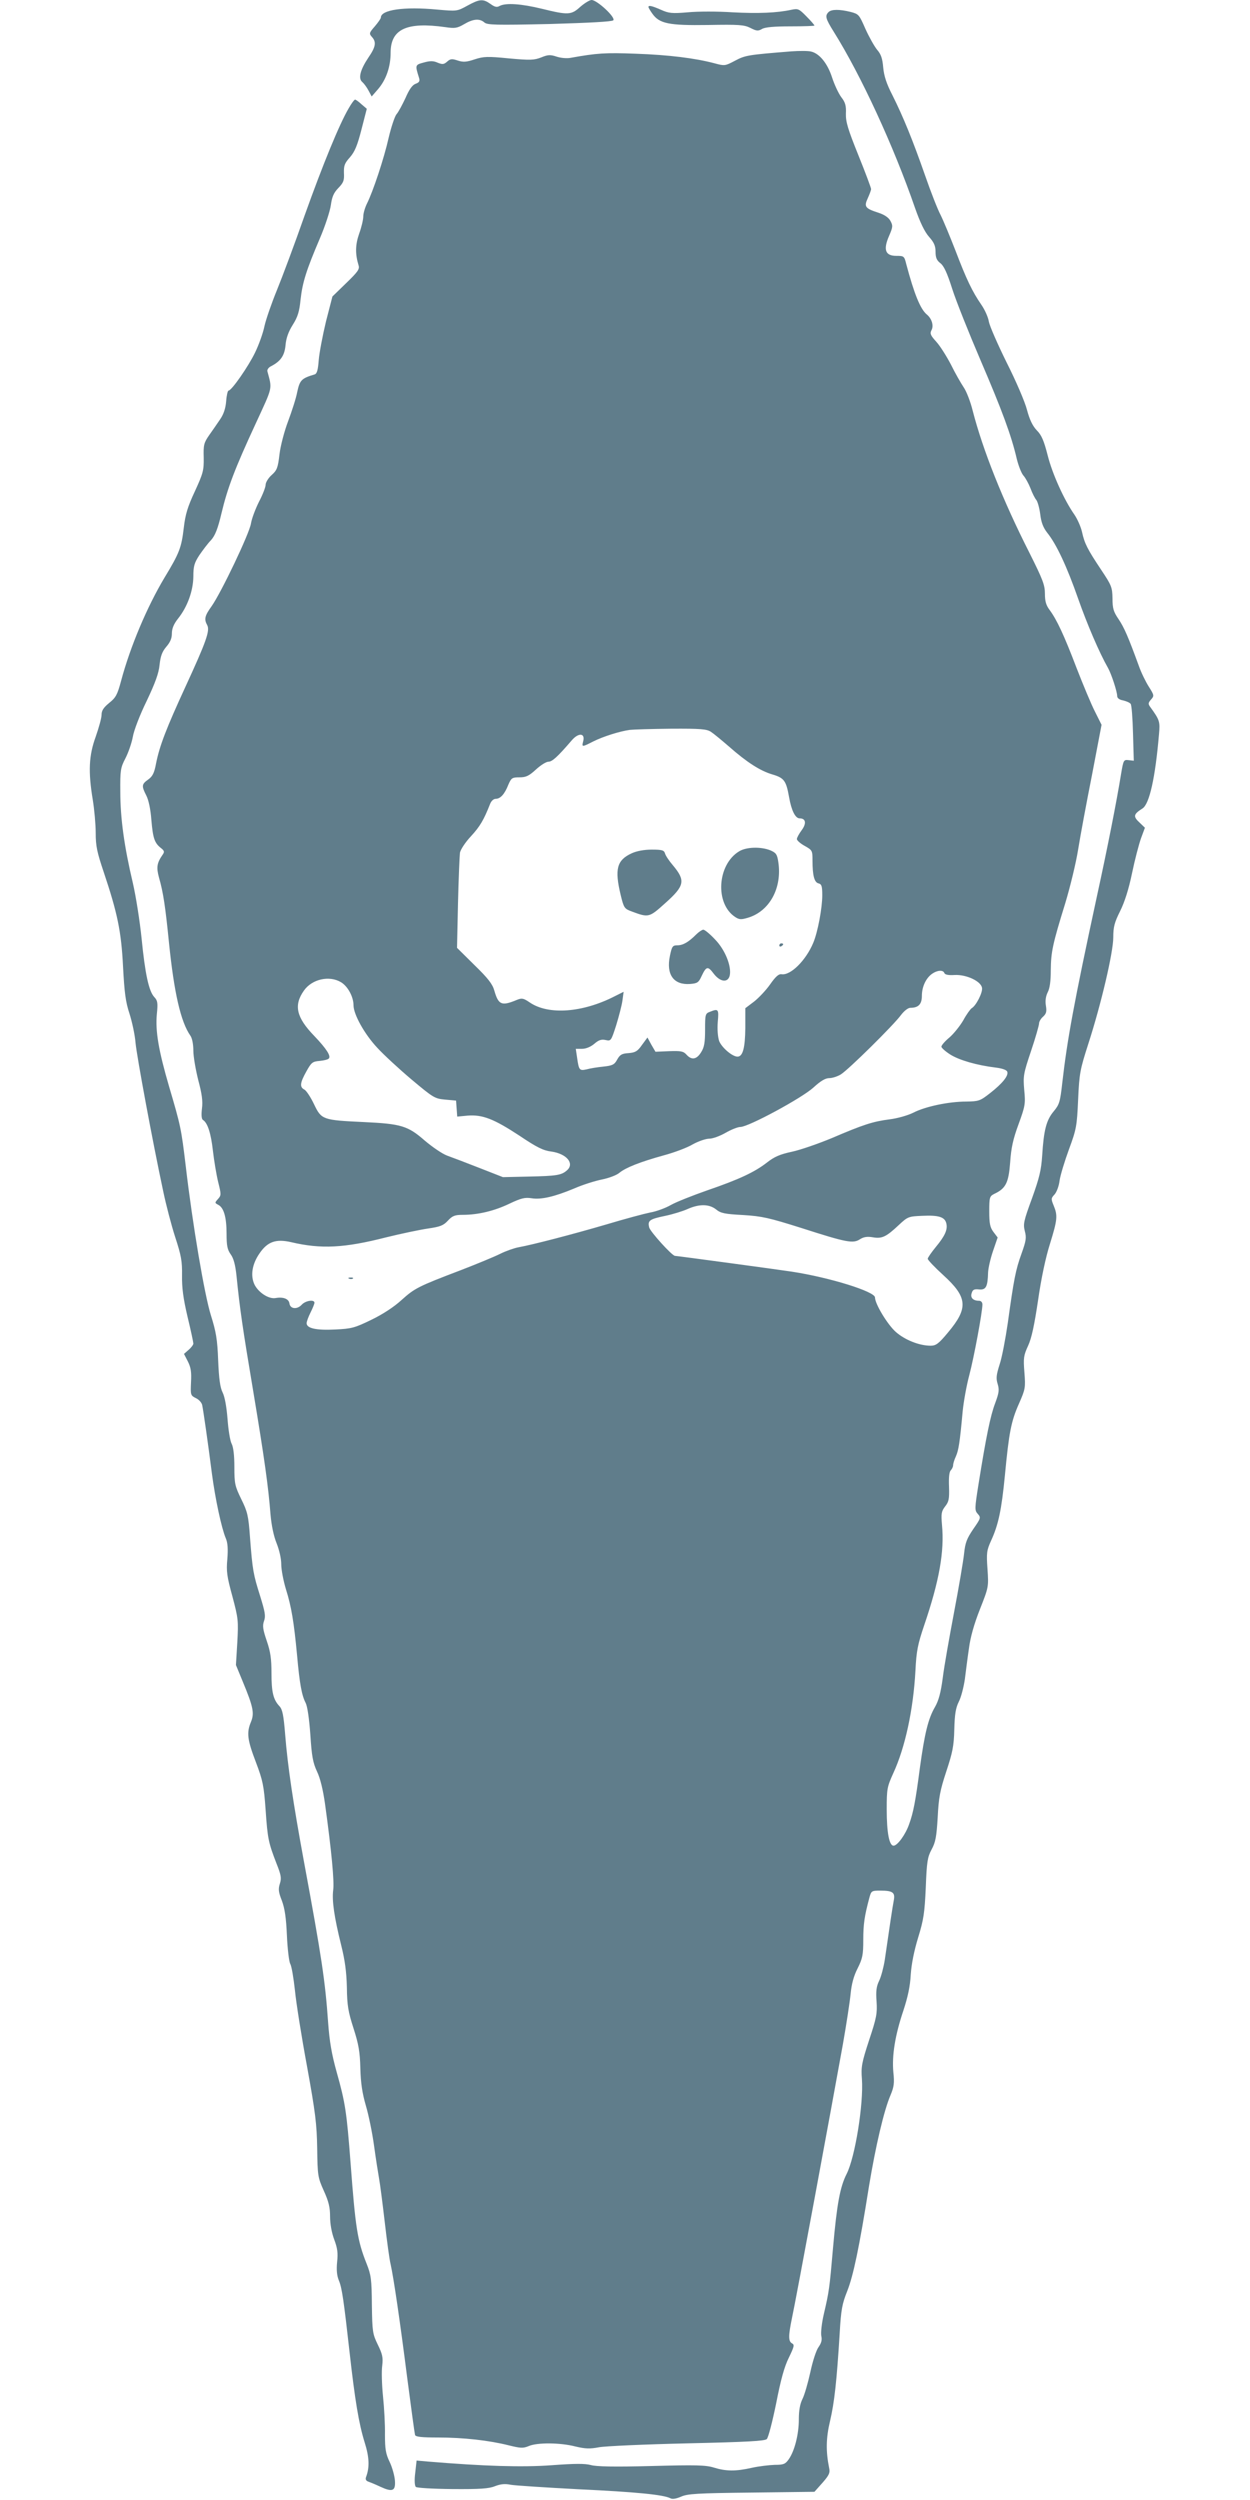
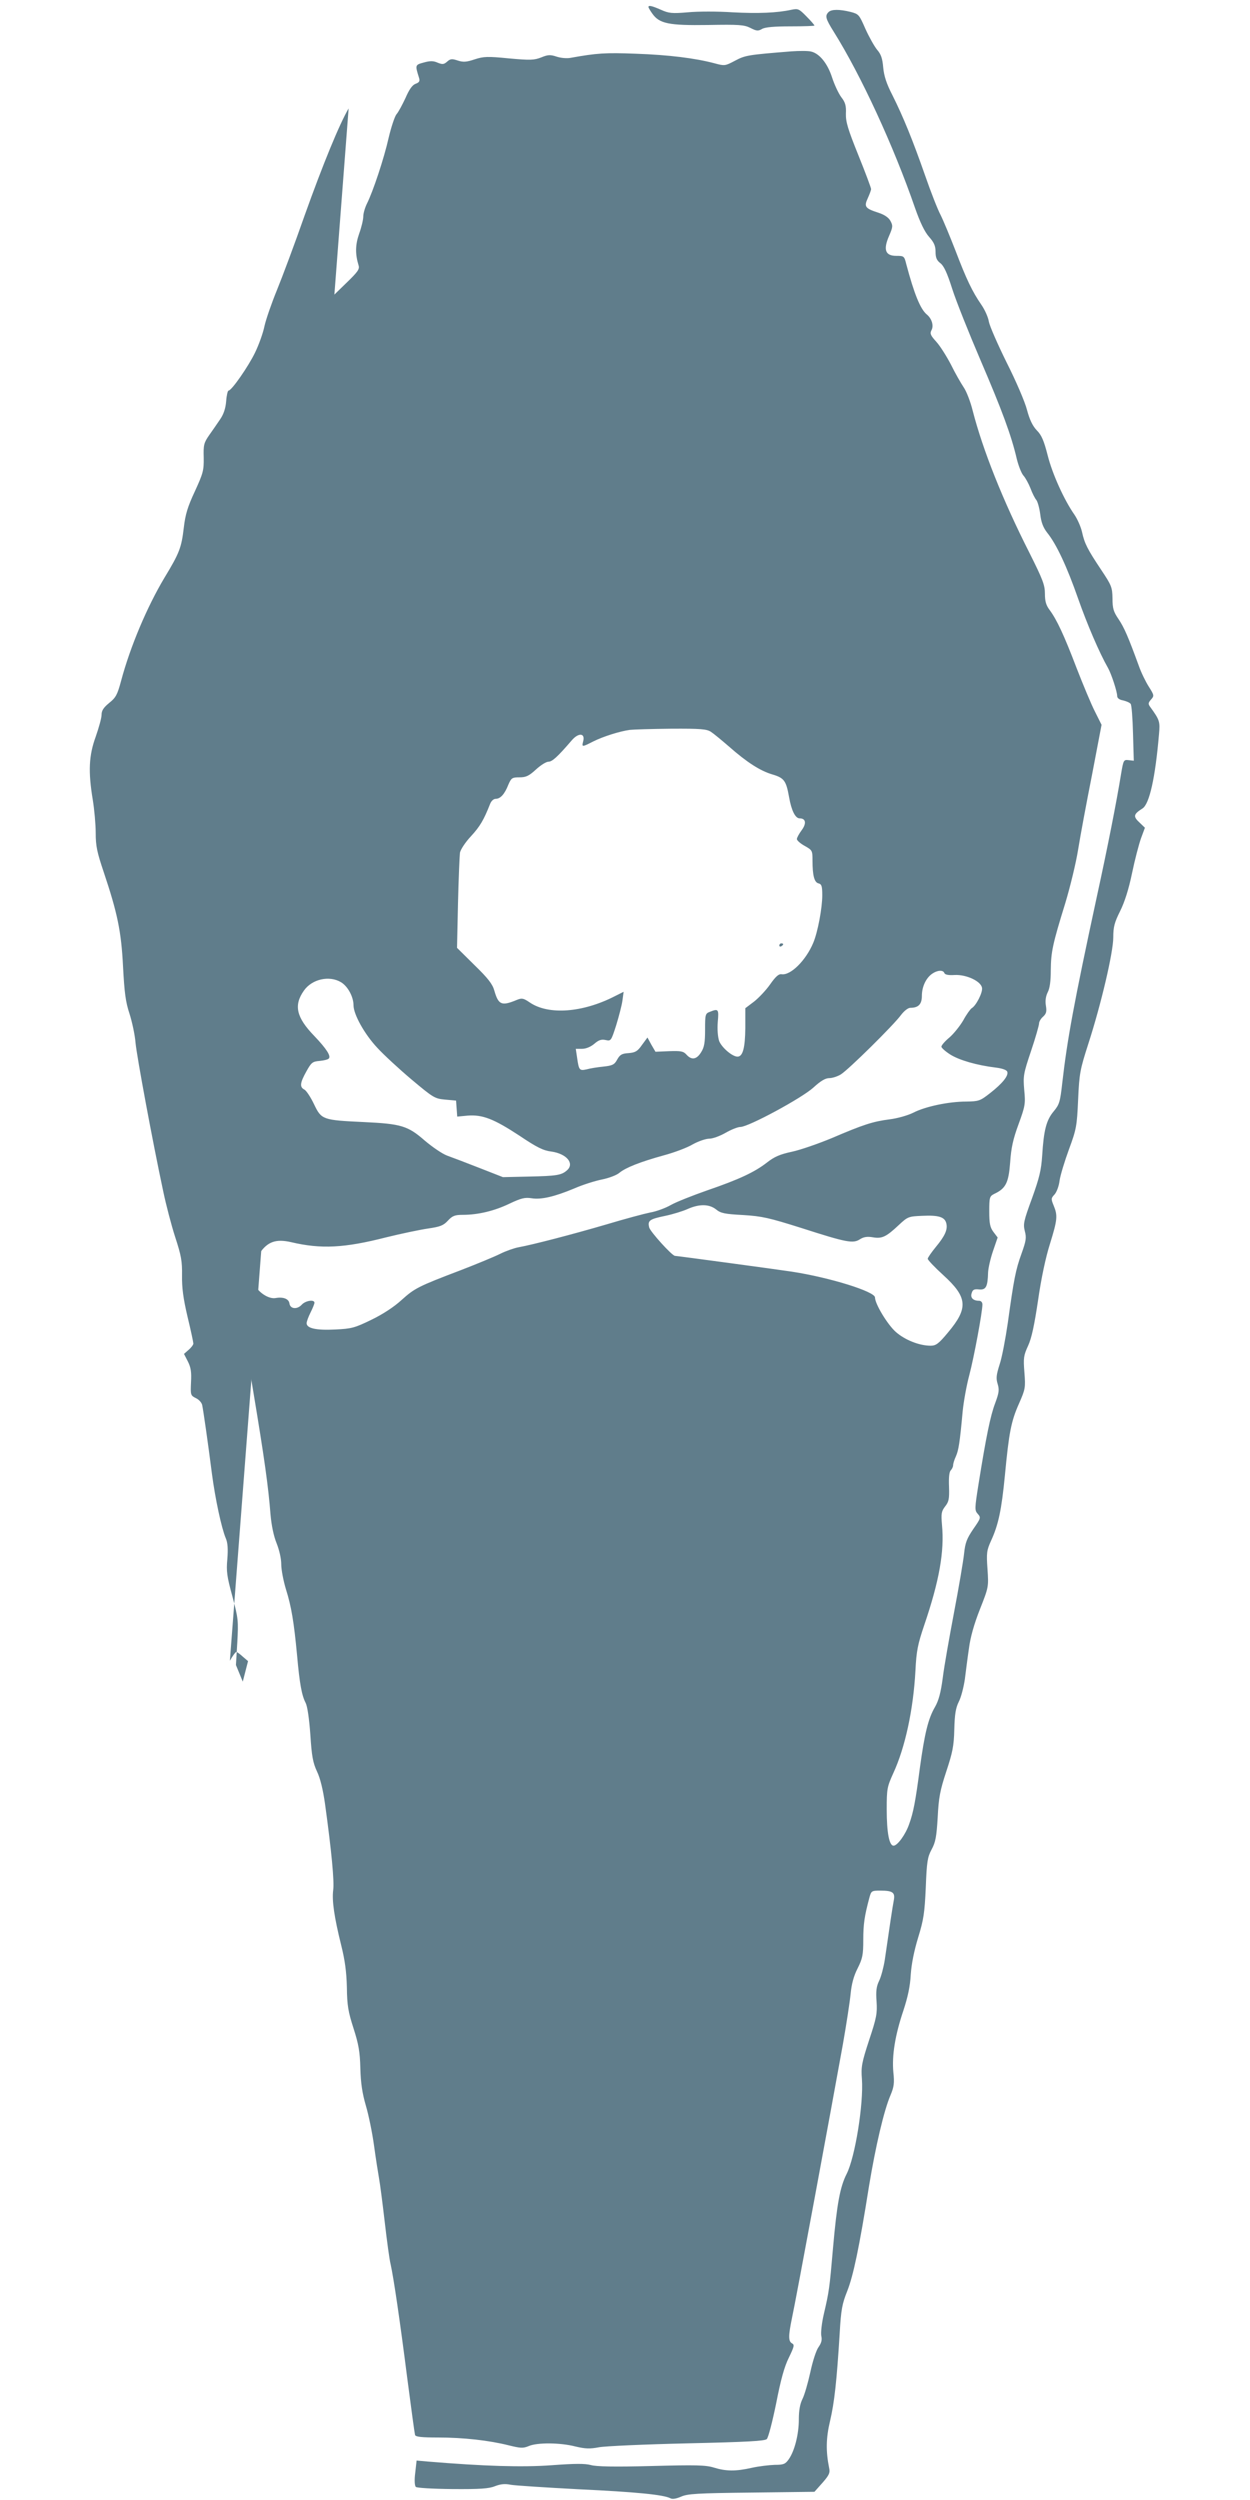
<svg xmlns="http://www.w3.org/2000/svg" version="1.0" width="640pt" height="1280pt" viewBox="0 0 640 1280" preserveAspectRatio="xMidYMid meet">
  <g transform="translate(0,1280) scale(0.1,-0.1)" fill="#607d8b" stroke="none">
-     <path d="M2393 12771 c-53 -29 -53 -29 -155 -20 -169 16 -288 -1 -288 -41 0 -5 -14 -25 -31 -45 -29 -33 -30 -37 -15 -54 24 -26 20 -51 -18 -106 -42 -63 -53 -107 -31 -125 9 -8 23 -27 32 -44 l16 -30 33 38 c41 48 64 114 64 186 0 121 82 159 280 131 48 -7 60 -6 96 15 47 28 80 30 104 9 15 -13 57 -14 333 -8 205 6 320 12 327 19 14 14 -83 104 -111 104 -10 0 -36 -16 -58 -35 -46 -42 -62 -43 -196 -10 -107 26 -184 31 -216 15 -15 -9 -26 -6 -48 10 -38 27 -56 25 -118 -9z" />
    <path d="M3320 12764 c0 -3 9 -19 20 -34 36 -51 84 -61 285 -58 158 3 185 1 217 -15 31 -16 40 -17 60 -5 16 9 62 13 146 13 67 0 122 2 122 4 0 3 -18 24 -41 47 -38 39 -43 41 -77 34 -73 -16 -170 -20 -302 -13 -74 5 -177 5 -228 0 -82 -7 -98 -5 -138 13 -48 21 -64 24 -64 14z" />
    <path d="M4242 12738 c-19 -19 -15 -34 27 -101 139 -222 307 -586 416 -902 26 -74 49 -122 72 -148 25 -28 33 -46 33 -76 0 -30 6 -44 24 -58 18 -13 35 -49 61 -131 20 -63 86 -228 146 -368 109 -254 157 -383 185 -504 9 -36 24 -74 34 -85 10 -11 26 -40 36 -65 9 -25 23 -52 30 -60 7 -9 16 -42 20 -73 5 -42 15 -68 36 -95 47 -58 101 -174 158 -337 46 -131 108 -276 153 -355 17 -30 47 -121 47 -144 0 -10 11 -19 30 -22 16 -4 34 -11 39 -18 5 -6 10 -74 12 -151 l4 -140 -26 3 c-26 3 -27 1 -39 -70 -23 -142 -69 -376 -124 -628 -118 -547 -152 -734 -177 -953 -11 -99 -15 -112 -44 -147 -38 -45 -51 -97 -59 -226 -5 -75 -14 -113 -52 -219 -43 -117 -46 -132 -37 -168 9 -34 7 -49 -17 -116 -30 -83 -39 -130 -70 -354 -12 -82 -30 -178 -42 -213 -17 -54 -19 -71 -10 -100 9 -30 7 -45 -13 -99 -24 -63 -46 -170 -85 -414 -20 -126 -20 -134 -4 -152 17 -19 16 -22 -23 -78 -33 -49 -41 -69 -47 -126 -4 -38 -27 -173 -51 -299 -24 -127 -51 -278 -58 -336 -10 -76 -21 -117 -40 -150 -35 -60 -53 -136 -77 -310 -23 -176 -34 -231 -55 -289 -18 -53 -60 -111 -80 -111 -22 0 -35 66 -35 186 0 106 2 115 34 186 60 130 102 323 113 523 5 103 12 136 45 234 77 226 104 378 91 513 -5 59 -3 70 16 95 19 24 22 38 20 100 -2 48 1 77 9 85 6 6 12 18 12 26 0 8 6 28 14 45 14 32 20 68 35 232 5 50 20 133 34 185 24 91 67 323 67 361 0 11 -7 19 -17 19 -31 0 -46 16 -38 39 5 18 13 22 38 19 35 -3 44 13 46 87 1 22 12 71 25 109 l24 70 -22 29 c-17 23 -21 43 -21 105 0 72 2 77 25 89 60 28 74 57 82 161 5 75 15 120 43 196 34 93 36 105 29 176 -6 71 -4 83 35 199 23 68 41 132 41 141 0 9 9 25 21 35 16 15 19 26 14 56 -4 25 -1 47 9 68 11 20 16 58 16 113 1 94 9 133 74 343 25 83 55 206 66 275 11 69 43 241 71 382 l49 257 -34 68 c-19 37 -61 138 -94 223 -64 168 -101 247 -138 297 -18 24 -24 44 -24 83 0 45 -11 73 -79 209 -137 270 -239 527 -291 729 -11 45 -32 99 -46 119 -14 21 -44 73 -65 116 -22 42 -55 95 -75 117 -29 32 -34 42 -25 59 13 23 2 60 -24 81 -33 28 -64 104 -105 258 -10 41 -12 42 -51 42 -56 0 -68 31 -37 102 20 46 20 53 7 77 -9 17 -31 32 -62 42 -68 22 -74 31 -54 74 9 20 17 41 17 47 0 6 -29 84 -65 173 -54 134 -65 171 -64 213 2 41 -3 58 -24 85 -14 19 -35 64 -47 101 -23 71 -64 122 -107 132 -14 4 -60 4 -102 1 -224 -18 -235 -20 -288 -48 -51 -27 -53 -27 -105 -13 -98 26 -232 43 -403 49 -157 6 -199 3 -333 -21 -19 -4 -51 -1 -72 6 -33 11 -45 10 -79 -4 -36 -14 -56 -15 -165 -5 -110 11 -130 10 -176 -5 -42 -14 -58 -15 -86 -6 -30 10 -38 9 -54 -5 -17 -15 -24 -16 -49 -6 -22 10 -39 10 -71 1 -45 -12 -45 -13 -25 -77 6 -18 2 -25 -17 -32 -17 -6 -33 -29 -52 -73 -16 -34 -36 -72 -46 -83 -9 -11 -27 -65 -40 -120 -24 -107 -80 -275 -111 -337 -10 -20 -19 -50 -19 -66 0 -16 -9 -55 -21 -88 -20 -57 -21 -104 -3 -163 6 -19 -4 -33 -64 -91 l-70 -68 -33 -128 c-17 -71 -34 -160 -37 -197 -4 -52 -9 -70 -21 -74 -67 -20 -76 -29 -89 -89 -6 -33 -28 -100 -47 -151 -19 -50 -39 -126 -44 -169 -8 -69 -13 -82 -40 -106 -17 -15 -31 -38 -31 -50 0 -12 -15 -51 -34 -87 -18 -36 -37 -86 -41 -111 -8 -52 -152 -353 -201 -423 -36 -50 -40 -67 -23 -98 15 -28 -6 -86 -111 -314 -98 -213 -133 -303 -151 -394 -9 -49 -18 -66 -40 -82 -34 -24 -35 -33 -10 -82 12 -23 22 -71 26 -125 8 -94 16 -118 49 -144 18 -14 19 -20 8 -35 -29 -42 -32 -64 -18 -116 22 -76 33 -152 51 -332 26 -256 60 -407 110 -478 9 -13 15 -44 15 -77 0 -30 12 -98 25 -150 19 -71 24 -108 19 -146 -4 -33 -2 -54 5 -58 24 -15 41 -68 51 -157 6 -52 18 -124 27 -161 16 -64 16 -68 -1 -87 -17 -19 -17 -20 2 -30 28 -15 42 -63 42 -148 0 -60 4 -81 21 -105 15 -20 24 -54 30 -111 17 -170 32 -271 85 -587 58 -348 78 -492 89 -634 5 -56 16 -110 31 -147 14 -35 24 -79 24 -108 0 -28 11 -85 24 -128 28 -89 41 -168 57 -338 13 -146 24 -206 44 -244 9 -18 18 -80 24 -163 7 -109 13 -143 34 -188 17 -35 31 -95 41 -165 34 -246 48 -399 42 -442 -7 -54 5 -138 41 -283 19 -76 27 -135 29 -215 1 -93 7 -126 34 -210 26 -81 33 -120 35 -205 2 -76 10 -128 28 -190 14 -47 33 -139 42 -205 9 -66 21 -142 26 -170 5 -27 18 -128 29 -223 11 -95 24 -192 30 -215 16 -73 48 -291 85 -582 20 -154 38 -286 40 -292 3 -10 36 -13 117 -13 131 0 263 -15 362 -40 61 -15 74 -16 103 -4 43 19 162 18 239 -2 51 -12 73 -13 121 -4 32 6 235 15 452 20 309 7 397 12 407 22 8 8 29 90 48 183 24 123 42 188 65 234 27 56 30 66 16 73 -19 11 -19 38 0 130 18 81 208 1109 260 1398 18 102 36 219 40 260 5 52 16 93 36 132 25 50 29 69 29 145 0 82 6 122 31 216 10 36 11 37 57 37 64 0 76 -10 68 -51 -6 -31 -21 -130 -46 -304 -6 -38 -19 -87 -29 -107 -14 -29 -17 -53 -13 -106 4 -60 0 -83 -38 -197 -38 -116 -42 -138 -37 -200 9 -127 -35 -400 -78 -485 -34 -67 -50 -153 -70 -380 -18 -208 -20 -222 -47 -338 -11 -47 -16 -96 -13 -112 5 -21 0 -37 -14 -57 -12 -16 -30 -72 -42 -128 -12 -55 -30 -117 -40 -137 -13 -26 -19 -59 -19 -106 0 -76 -22 -162 -52 -204 -17 -24 -26 -28 -71 -28 -29 -1 -81 -7 -117 -15 -84 -19 -133 -18 -195 1 -42 13 -91 14 -320 8 -191 -5 -282 -3 -310 5 -30 8 -80 8 -201 -1 -151 -11 -345 -5 -635 19 l-56 5 -7 -63 c-5 -37 -3 -66 3 -72 5 -5 84 -10 188 -11 140 -1 187 2 218 15 29 11 51 13 80 7 22 -4 178 -14 347 -23 297 -14 435 -28 470 -46 10 -6 29 -3 55 8 33 15 83 18 360 21 l323 4 41 46 c34 39 40 51 34 77 -17 85 -16 152 5 240 22 94 34 202 49 445 7 126 13 155 39 220 31 79 61 220 111 535 34 206 77 391 111 469 17 41 20 61 14 116 -8 86 9 190 51 315 23 70 35 125 38 185 4 56 17 121 38 190 28 91 33 125 39 256 5 133 9 156 30 195 20 37 25 64 31 164 5 101 12 138 44 235 32 97 39 130 41 215 2 77 7 110 23 142 12 23 25 75 31 115 5 40 14 111 21 158 7 56 26 124 56 200 45 114 45 115 39 206 -6 83 -4 96 18 145 38 82 54 159 71 334 21 221 32 278 72 368 33 75 34 82 28 160 -6 74 -4 87 19 137 18 39 32 106 51 233 16 112 39 220 61 289 38 123 40 144 19 195 -14 34 -14 38 4 57 11 12 23 44 26 71 4 28 26 100 48 160 38 103 41 119 47 255 6 135 10 154 52 285 66 204 128 469 128 546 0 53 6 76 35 134 23 46 44 112 61 194 14 68 35 148 46 179 l20 54 -26 25 c-36 33 -33 44 14 74 35 23 65 156 84 379 6 66 4 73 -46 142 -10 14 -9 20 5 36 17 19 17 22 -11 66 -16 25 -40 74 -52 109 -53 145 -74 194 -103 237 -26 38 -31 55 -31 106 -1 57 -5 67 -57 145 -72 108 -86 136 -99 195 -6 27 -24 67 -39 89 -52 74 -113 208 -137 304 -19 74 -31 103 -55 127 -22 23 -37 54 -51 106 -10 40 -57 149 -104 242 -46 93 -87 187 -91 209 -3 21 -20 60 -38 86 -47 68 -77 131 -133 278 -28 72 -62 154 -76 182 -15 28 -51 120 -80 204 -63 180 -111 298 -167 410 -30 58 -43 98 -47 142 -4 46 -11 67 -31 90 -14 17 -41 65 -60 107 -32 73 -34 76 -76 87 -57 14 -98 14 -113 -1z m-602 -3685 c14 -9 55 -43 92 -75 93 -82 161 -125 222 -143 61 -18 71 -32 86 -116 12 -69 32 -109 54 -109 32 0 36 -26 11 -60 -14 -19 -25 -39 -25 -46 0 -7 18 -23 40 -35 39 -22 40 -24 40 -75 0 -76 9 -112 31 -117 16 -4 19 -15 19 -61 0 -65 -23 -188 -46 -243 -38 -91 -117 -169 -163 -161 -14 2 -30 -12 -58 -52 -21 -30 -58 -69 -82 -88 l-45 -34 0 -101 c-1 -103 -13 -147 -40 -147 -27 0 -81 47 -94 80 -7 22 -10 59 -7 98 6 65 3 69 -39 52 -25 -9 -26 -13 -26 -92 0 -65 -4 -90 -20 -115 -23 -38 -49 -42 -75 -13 -16 18 -29 20 -89 18 l-70 -3 -21 36 -20 37 -28 -38 c-23 -33 -34 -39 -69 -42 -34 -2 -44 -8 -58 -33 -14 -26 -24 -31 -71 -36 -30 -3 -68 -9 -85 -14 -37 -8 -40 -5 -49 58 l-7 47 32 0 c20 0 44 10 62 25 23 20 37 25 59 20 27 -6 28 -5 54 76 14 46 29 103 32 127 l6 44 -44 -22 c-165 -85 -340 -98 -436 -33 -34 23 -41 24 -68 13 -77 -32 -93 -25 -114 48 -9 33 -32 63 -102 131 l-89 88 5 229 c3 126 8 242 10 258 3 16 27 53 56 84 47 51 66 84 98 165 6 16 18 27 29 27 24 0 46 24 65 73 15 34 19 37 57 37 33 0 48 7 84 40 24 22 52 40 64 40 19 0 46 24 119 109 35 41 70 38 59 -4 -8 -31 -7 -31 52 -1 50 25 135 52 187 59 17 2 111 5 210 6 153 1 184 -2 205 -16z m1195 -1235 c4 -9 22 -12 53 -10 60 3 135 -32 140 -66 4 -24 -31 -92 -53 -104 -7 -5 -27 -32 -43 -62 -17 -29 -49 -69 -71 -88 -23 -19 -41 -40 -41 -47 0 -6 20 -24 45 -40 46 -29 135 -55 233 -67 33 -4 56 -12 59 -21 8 -20 -24 -60 -88 -110 -51 -40 -58 -42 -122 -43 -89 0 -209 -25 -271 -57 -28 -14 -81 -29 -121 -34 -86 -11 -135 -27 -296 -96 -70 -29 -162 -61 -205 -70 -61 -13 -90 -26 -127 -55 -63 -49 -141 -86 -307 -143 -74 -26 -158 -59 -186 -75 -28 -16 -75 -33 -105 -38 -30 -6 -131 -33 -224 -61 -174 -51 -378 -104 -450 -117 -22 -4 -65 -19 -95 -34 -30 -15 -120 -52 -200 -83 -221 -84 -237 -93 -304 -153 -38 -35 -96 -73 -154 -101 -86 -42 -102 -46 -185 -50 -98 -5 -147 6 -147 32 0 9 9 33 20 55 11 22 20 44 20 50 0 18 -46 11 -65 -10 -24 -26 -59 -22 -63 6 -3 24 -32 35 -71 28 -34 -6 -85 26 -107 67 -23 46 -14 106 25 162 41 60 84 75 162 57 153 -36 272 -30 487 25 77 19 173 39 214 45 61 9 78 15 101 40 23 25 36 30 76 30 79 0 162 20 239 57 61 29 80 33 113 28 49 -8 116 7 219 50 43 19 107 39 142 46 35 7 75 22 89 34 33 27 106 56 229 90 52 14 119 39 147 56 29 16 67 29 85 29 18 0 55 14 83 30 28 16 62 30 76 30 41 0 315 148 374 202 37 34 61 48 81 48 16 0 43 9 59 19 38 23 271 253 308 304 16 21 36 37 48 37 41 0 59 18 59 61 0 47 21 91 52 113 27 19 57 21 63 4z m-3089 -47 c35 -21 64 -75 64 -118 0 -47 57 -149 122 -218 32 -35 111 -108 175 -162 112 -94 119 -98 172 -103 l56 -5 3 -41 3 -41 53 5 c77 6 135 -17 266 -103 89 -60 122 -76 163 -81 78 -11 120 -61 80 -96 -28 -25 -53 -29 -195 -32 l-133 -3 -120 47 c-66 26 -140 54 -165 63 -25 9 -76 44 -115 77 -87 76 -121 86 -311 95 -213 10 -218 12 -256 91 -17 36 -39 69 -49 75 -26 13 -23 35 10 94 25 45 31 50 67 53 21 2 43 7 47 12 13 12 -10 49 -74 116 -92 95 -106 157 -53 232 41 59 130 79 190 43z m1920 -1163 c24 -20 45 -24 139 -29 97 -6 132 -14 300 -67 230 -74 263 -80 298 -57 19 12 37 15 66 10 47 -8 68 2 133 63 46 43 50 44 120 47 84 4 115 -6 123 -38 8 -32 -6 -64 -54 -122 -22 -27 -41 -54 -41 -60 0 -6 36 -44 80 -84 124 -113 129 -168 24 -293 -48 -58 -62 -68 -89 -68 -58 0 -131 29 -178 70 -43 38 -107 144 -107 177 0 30 -230 102 -425 132 -64 10 -590 81 -599 81 -15 0 -126 123 -132 145 -9 36 1 43 83 60 38 8 90 24 114 35 59 26 109 26 145 -2z" />
-     <path d="M3784 8441 c-112 -68 -124 -268 -20 -336 21 -14 31 -14 65 -4 111 33 176 152 156 285 -6 40 -11 47 -40 60 -49 20 -124 18 -161 -5z" />
-     <path d="M3234 8431 c-76 -35 -88 -81 -56 -214 16 -66 19 -70 57 -84 86 -32 89 -31 170 42 101 90 106 116 40 195 -19 22 -37 49 -40 60 -5 17 -15 20 -68 20 -39 0 -77 -7 -103 -19z" />
-     <path d="M3565 8016 c-40 -40 -68 -56 -97 -56 -24 0 -28 -5 -38 -54 -20 -96 19 -150 103 -144 37 3 44 7 59 40 24 51 32 53 62 13 33 -43 72 -48 82 -11 11 47 -23 133 -75 186 -26 28 -53 50 -60 50 -6 0 -23 -11 -36 -24z" />
    <path d="M3990 7959 c0 -5 5 -7 10 -4 6 3 10 8 10 11 0 2 -4 4 -10 4 -5 0 -10 -5 -10 -11z" />
-     <path d="M1788 6253 c7 -3 16 -2 19 1 4 3 -2 6 -13 5 -11 0 -14 -3 -6 -6z" />
-     <path d="M1785 12245 c-47 -80 -131 -284 -226 -550 -50 -143 -114 -314 -141 -380 -27 -66 -56 -149 -64 -185 -7 -35 -29 -96 -48 -135 -33 -69 -120 -195 -136 -195 -4 0 -10 -24 -12 -54 -3 -37 -13 -67 -31 -93 -14 -21 -39 -57 -56 -81 -27 -39 -30 -50 -28 -115 1 -66 -3 -80 -45 -172 -37 -79 -49 -118 -57 -187 -12 -102 -22 -129 -99 -256 -89 -149 -175 -352 -222 -528 -19 -71 -27 -86 -61 -113 -29 -24 -39 -39 -39 -61 0 -16 -14 -66 -30 -112 -35 -96 -39 -178 -15 -323 8 -49 15 -126 15 -170 0 -67 7 -99 41 -200 70 -209 90 -303 99 -485 7 -132 13 -180 33 -240 13 -41 28 -109 31 -150 7 -71 86 -499 142 -761 14 -67 41 -171 61 -233 31 -95 36 -123 35 -196 -1 -63 6 -117 28 -211 17 -70 30 -132 30 -138 0 -6 -11 -21 -24 -32 l-24 -21 20 -39 c15 -30 19 -53 16 -106 -3 -65 -2 -68 24 -81 16 -7 30 -23 33 -35 6 -28 30 -195 50 -352 17 -129 49 -279 71 -331 10 -23 12 -55 8 -106 -6 -63 -2 -90 26 -192 30 -113 31 -124 25 -235 l-7 -116 35 -85 c54 -130 60 -162 42 -206 -23 -55 -19 -91 25 -206 36 -95 41 -121 50 -245 10 -148 15 -169 56 -275 23 -58 26 -74 17 -102 -9 -28 -7 -44 10 -87 15 -40 22 -88 26 -179 3 -69 11 -134 17 -145 7 -11 17 -72 24 -135 6 -63 34 -239 62 -390 43 -237 50 -295 52 -420 2 -139 3 -148 34 -217 25 -55 32 -85 32 -132 0 -37 8 -82 21 -117 17 -45 20 -69 15 -116 -4 -41 -1 -70 9 -94 16 -38 25 -102 55 -369 27 -241 47 -364 77 -460 24 -76 26 -128 7 -178 -4 -11 0 -19 12 -23 11 -4 38 -15 61 -26 63 -29 79 -22 75 32 -2 25 -14 68 -27 95 -20 41 -24 66 -24 140 1 50 -4 138 -10 196 -6 59 -8 129 -4 157 5 42 1 59 -23 108 -26 54 -28 65 -30 203 -1 131 -4 153 -27 211 -47 118 -57 182 -82 515 -20 261 -27 309 -71 465 -26 93 -37 158 -44 255 -15 213 -33 334 -124 825 -55 299 -83 486 -96 650 -8 99 -14 128 -29 144 -32 34 -41 72 -41 170 0 72 -5 109 -24 164 -20 59 -23 78 -14 103 9 25 5 46 -20 127 -35 111 -39 131 -52 301 -8 112 -13 131 -45 196 -32 66 -35 78 -35 164 0 59 -5 102 -14 119 -8 15 -17 72 -21 127 -5 62 -14 113 -25 135 -13 26 -19 70 -23 165 -4 108 -11 147 -37 230 -33 105 -94 465 -129 765 -23 192 -26 206 -85 406 -54 185 -71 284 -63 371 6 58 4 70 -13 88 -28 30 -47 118 -65 300 -9 88 -29 216 -45 285 -44 186 -64 331 -64 465 -1 111 1 124 26 172 15 29 32 78 38 110 5 32 37 115 71 184 44 93 62 142 66 185 5 45 13 67 34 92 20 23 29 43 29 68 0 25 9 48 31 76 49 61 78 143 79 216 0 54 5 70 31 110 18 26 44 61 60 77 20 23 34 56 53 137 31 130 68 228 176 461 88 191 84 172 59 266 -2 8 6 20 19 26 50 26 69 55 74 108 3 36 15 69 37 104 26 41 34 69 40 130 10 88 29 149 99 313 27 63 52 140 56 170 6 42 14 62 38 87 27 28 31 39 29 77 -1 38 3 50 31 81 25 29 38 61 59 143 l27 105 -27 23 c-14 13 -29 24 -33 24 -4 0 -19 -20 -33 -45z" />
+     <path d="M1785 12245 c-47 -80 -131 -284 -226 -550 -50 -143 -114 -314 -141 -380 -27 -66 -56 -149 -64 -185 -7 -35 -29 -96 -48 -135 -33 -69 -120 -195 -136 -195 -4 0 -10 -24 -12 -54 -3 -37 -13 -67 -31 -93 -14 -21 -39 -57 -56 -81 -27 -39 -30 -50 -28 -115 1 -66 -3 -80 -45 -172 -37 -79 -49 -118 -57 -187 -12 -102 -22 -129 -99 -256 -89 -149 -175 -352 -222 -528 -19 -71 -27 -86 -61 -113 -29 -24 -39 -39 -39 -61 0 -16 -14 -66 -30 -112 -35 -96 -39 -178 -15 -323 8 -49 15 -126 15 -170 0 -67 7 -99 41 -200 70 -209 90 -303 99 -485 7 -132 13 -180 33 -240 13 -41 28 -109 31 -150 7 -71 86 -499 142 -761 14 -67 41 -171 61 -233 31 -95 36 -123 35 -196 -1 -63 6 -117 28 -211 17 -70 30 -132 30 -138 0 -6 -11 -21 -24 -32 l-24 -21 20 -39 c15 -30 19 -53 16 -106 -3 -65 -2 -68 24 -81 16 -7 30 -23 33 -35 6 -28 30 -195 50 -352 17 -129 49 -279 71 -331 10 -23 12 -55 8 -106 -6 -63 -2 -90 26 -192 30 -113 31 -124 25 -235 l-7 -116 35 -85 l27 105 -27 23 c-14 13 -29 24 -33 24 -4 0 -19 -20 -33 -45z" />
  </g>
</svg>